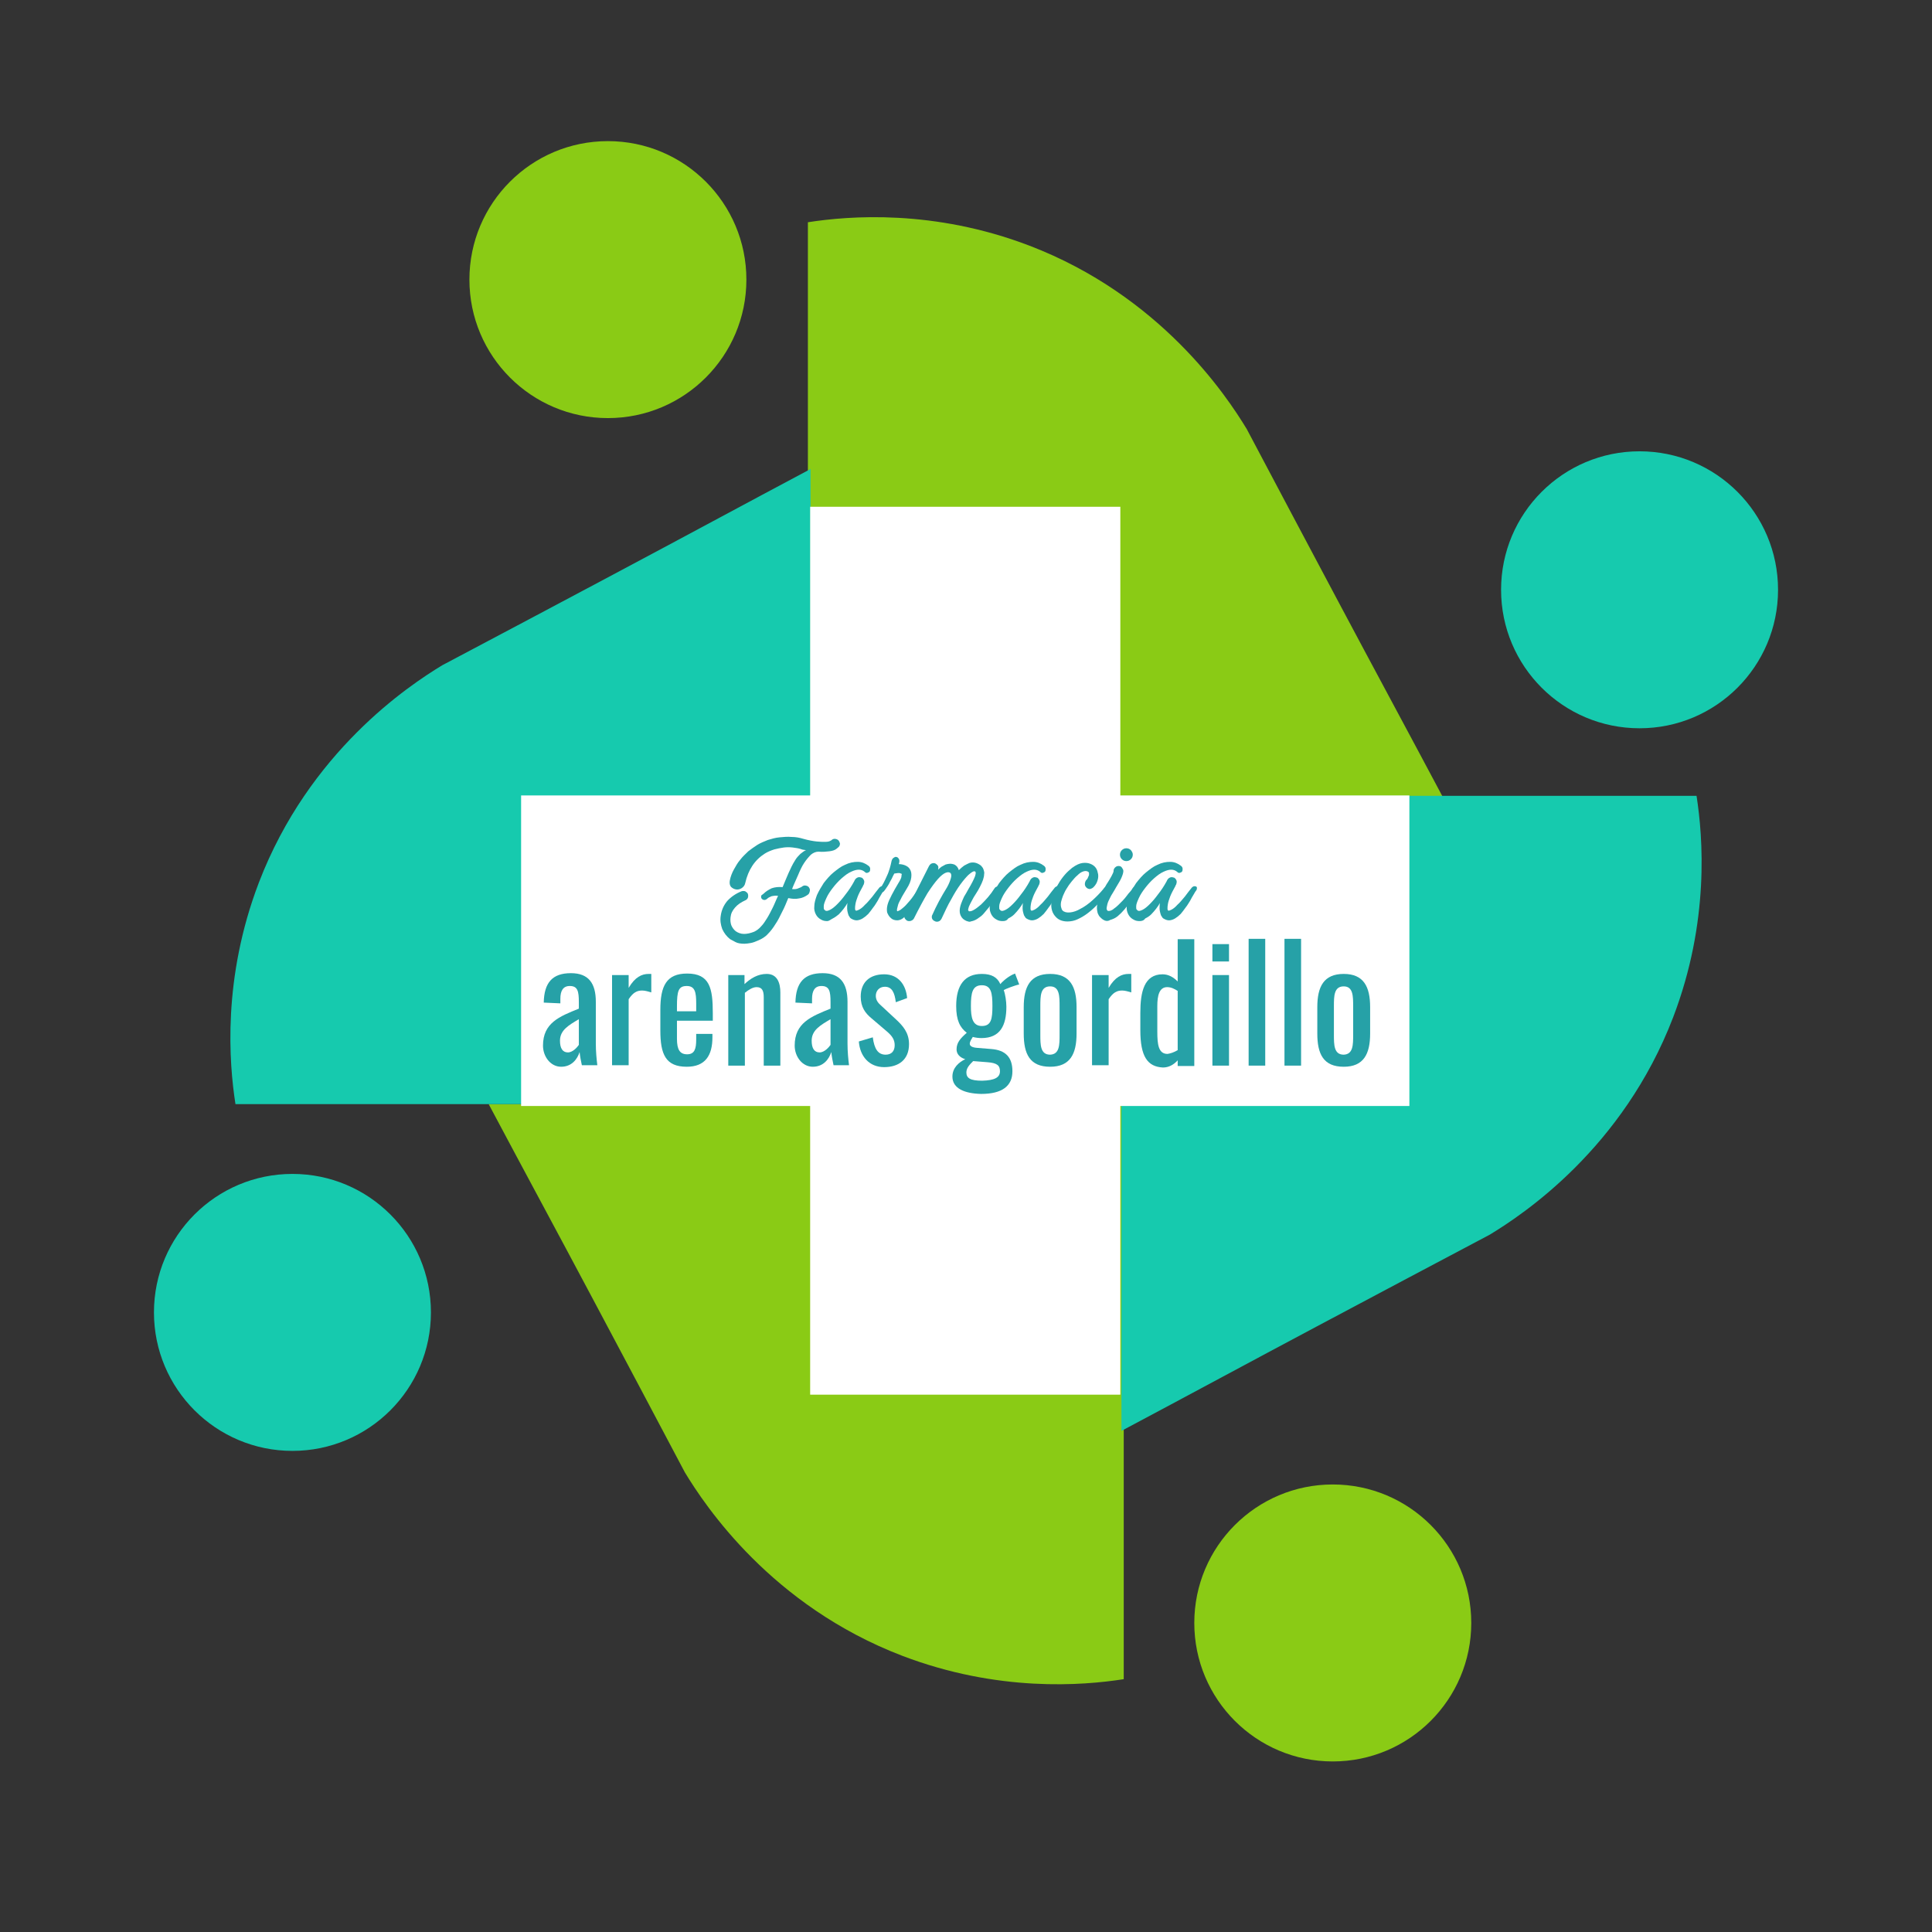
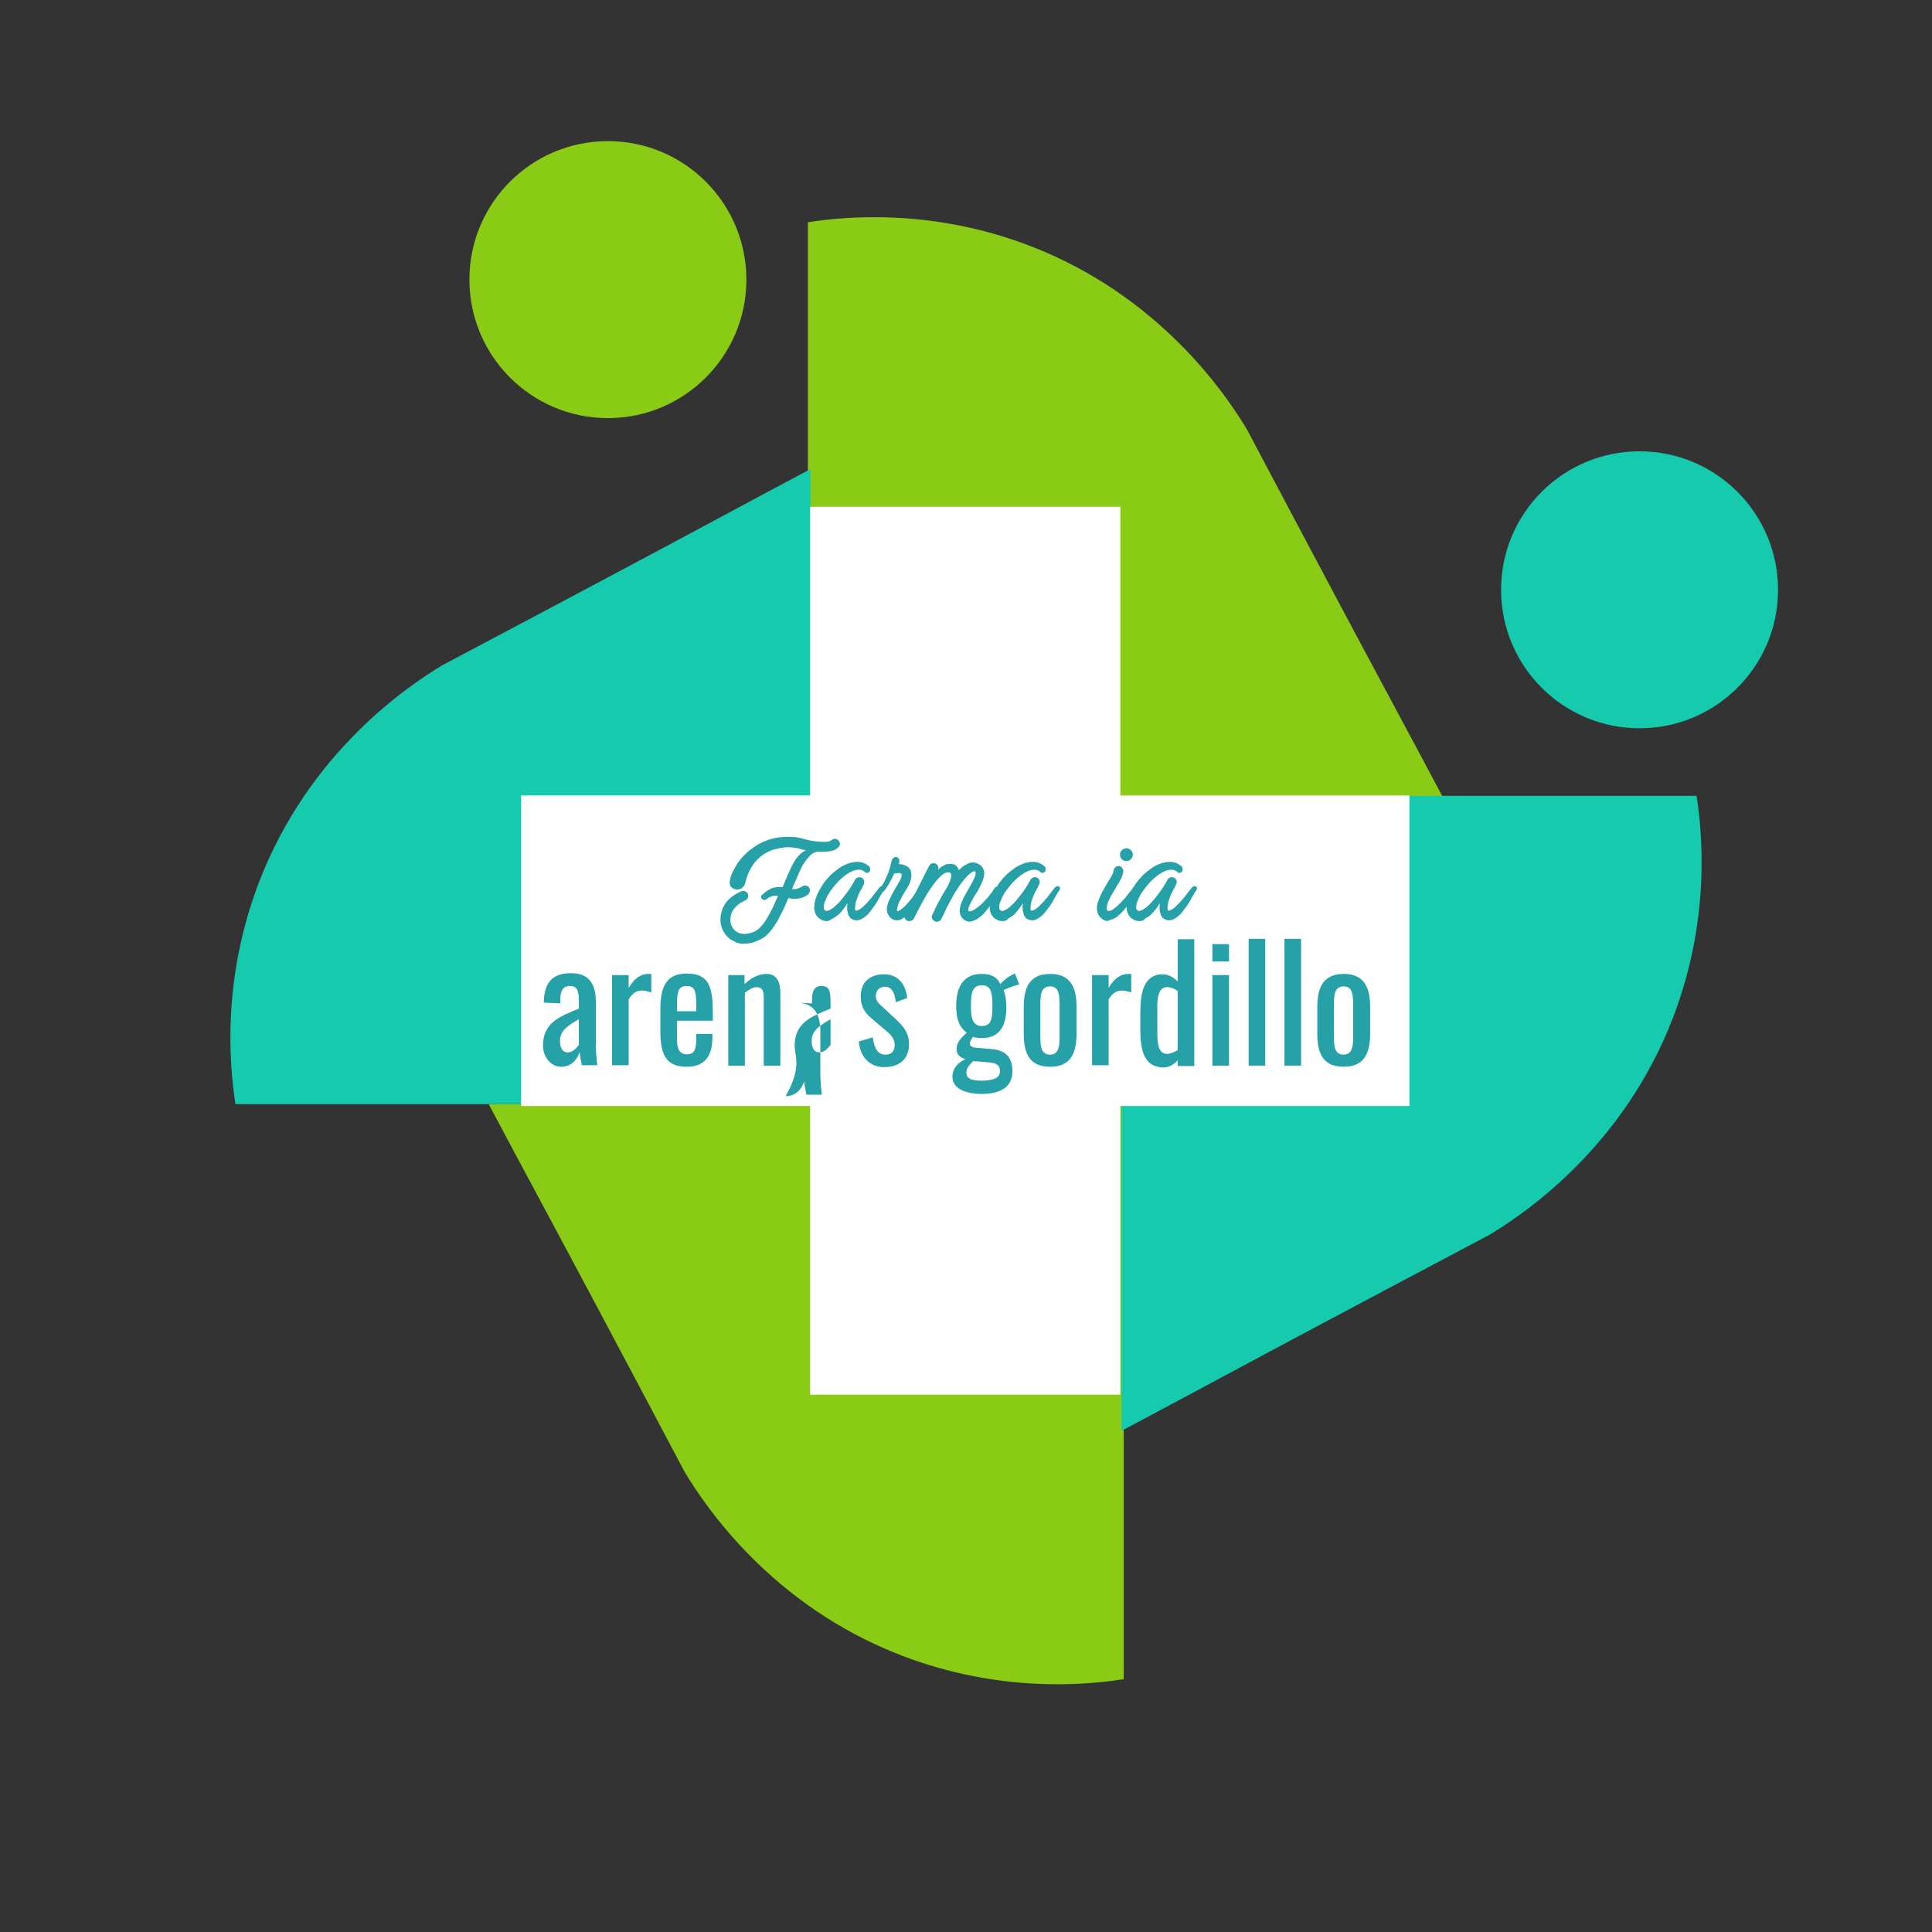
<svg xmlns="http://www.w3.org/2000/svg" version="1.1" id="Capa_1" x="0px" y="0px" viewBox="0 0 512 512" style="enable-background:new 0 0 512 512;" xml:space="preserve">
  <rect x="0" y="0" width="512" height="512" fill="#333333" stroke="none" />
  <style type="text/css">
	.st0{fill:#8ACB15;}
	.st1{fill:#16CAAE;}
	.st2{fill:#FFFFFF;}
	.st3{fill:#26A1A7;}
</style>
  <path class="st0" d="M382.4,211.3c-9.2-17.3-18.5-34.5-27.7-51.8c-8.1-15.2-16.2-30.5-24.3-45.8c-5.4-8.9-22.9-35.3-57.6-48.6  c-25.4-9.7-47.8-7.9-58.7-6.2v152.4H382.4z" />
  <path class="st0" d="M129.5,292.6c9.2,17.3,18.5,34.5,27.7,51.8c8.1,15.2,16.2,30.5,24.3,45.8c5.4,8.9,22.9,35.3,57.6,48.6  c25.4,9.7,47.8,7.9,58.7,6.2V292.6H129.5z" />
  <path class="st1" d="M297.2,379.2c17.3-9.2,34.5-18.5,51.8-27.7c15.2-8.1,30.5-16.2,45.8-24.3c8.9-5.4,35.3-22.9,48.6-57.6  c9.7-25.4,7.9-47.8,6.2-58.7H297.2V379.2z" />
  <path class="st1" d="M214.8,124.3c-17.3,9.2-34.5,18.5-51.8,27.7c-15.2,8.1-30.5,16.2-45.8,24.3c-8.9,5.4-35.3,22.9-48.6,57.6  c-9.7,25.4-7.9,47.8-6.2,58.7h152.4V124.3z" />
  <polygon class="st2" points="373.5,210.8 296.9,210.8 296.9,134.3 214.7,134.3 214.7,210.8 138.1,210.8 138.1,293.1 214.7,293.1   214.7,369.6 296.9,369.6 296.9,293.1 373.5,293.1 " />
-   <circle class="st1" cx="77.5" cy="347.8" r="36.7" />
  <circle class="st1" cx="434.5" cy="156.3" r="36.7" />
  <circle class="st0" cx="161.1" cy="74.1" r="36.7" />
-   <circle class="st0" cx="353.2" cy="430.1" r="36.7" />
  <g>
    <g>
      <path class="st3" d="M202.4,236.8c0.6-0.6,1.3-1,2.1-1.4c0.9-0.3,1.8-0.4,2.9-0.3c0.6-1.4,1.1-2.7,1.6-3.8c0.5-1.1,1-2.2,1.7-3.3    c0.4-0.7,0.9-1.2,1.4-1.7c0.5-0.4,1-0.8,1.5-1c-0.2,0-0.5-0.1-0.7-0.1c-0.2,0-0.4-0.1-0.7-0.2c-0.6-0.2-1.3-0.3-2.1-0.4    c-0.8-0.1-1.6-0.1-2.4,0c-0.8,0.1-1.7,0.3-2.5,0.5c-0.9,0.3-1.7,0.6-2.5,1.1c-2.7,1.7-4.4,4.3-5.2,7.8c-0.1,0.6-0.5,1.1-1,1.4    c-0.5,0.3-1,0.4-1.5,0.3c-0.5-0.1-0.9-0.3-1.3-0.7c-0.3-0.4-0.4-0.9-0.3-1.6c0.2-1.1,0.6-2.1,1.1-3c0.5-0.9,1-1.8,1.7-2.6    c0.6-0.8,1.4-1.5,2.1-2.2c0.8-0.6,1.6-1.2,2.4-1.7c0.8-0.5,1.8-0.9,2.8-1.3c1-0.3,2-0.6,3.1-0.7s2.1-0.2,3.2-0.1    c1.1,0,2.1,0.2,3.1,0.5c1.4,0.4,2.6,0.6,3.5,0.7c0.9,0.1,1.7,0.1,2.3,0.1c0.6,0,1-0.1,1.2-0.2c0.2-0.1,0.4-0.2,0.4-0.2    c0.3-0.3,0.6-0.4,0.9-0.4c0.3,0,0.6,0.1,0.9,0.3c0.3,0.3,0.4,0.6,0.5,0.9c0,0.4-0.1,0.7-0.3,0.9c-0.1,0.1-0.3,0.3-0.7,0.6    c-0.4,0.3-1,0.5-1.8,0.6c-0.8,0.1-1.8,0.2-2.9,0.1c-0.7,0-1.4,0.3-2,0.8c-0.6,0.6-1.2,1.3-1.8,2.2c-0.6,0.9-1.1,2-1.6,3.2    c-0.5,1.2-1.1,2.4-1.6,3.7c0.7,0.1,1.3,0,1.7-0.2c0.5-0.2,0.8-0.3,1-0.5c0.3-0.2,0.6-0.3,1-0.2c0.4,0.1,0.6,0.2,0.8,0.5    c0.2,0.3,0.3,0.6,0.2,1c-0.1,0.4-0.2,0.7-0.5,0.9c-0.7,0.5-1.5,0.9-2.4,1c-0.9,0.2-1.8,0.1-2.8-0.1c-0.5,1.2-1,2.5-1.6,3.6    c-0.6,1.2-1.1,2.3-1.8,3.3c-0.6,1-1.3,1.9-2,2.6c-0.7,0.8-1.6,1.3-2.5,1.7c-0.7,0.3-1.4,0.6-2,0.7c-0.6,0.1-1.2,0.2-1.7,0.2    c-0.9,0-1.7-0.1-2.3-0.4c-0.6-0.3-1.1-0.6-1.5-0.8c-0.9-0.7-1.6-1.6-2.1-2.7c-0.4-1.1-0.6-2.3-0.4-3.5c0.2-1.5,0.8-2.8,1.7-3.9    c1-1.1,2.3-2,3.8-2.6c0.3-0.1,0.7-0.1,1,0c0.3,0.2,0.6,0.4,0.7,0.7c0.1,0.3,0.1,0.7,0,1c-0.1,0.3-0.4,0.6-0.7,0.7    c-1.1,0.5-2,1.1-2.7,1.9c-0.7,0.8-1.1,1.6-1.2,2.6c-0.1,0.8,0,1.5,0.2,2.1c0.3,0.7,0.7,1.2,1.2,1.6c0.6,0.4,1.3,0.7,2.2,0.7    c0.8,0,1.7-0.2,2.7-0.6c0.6-0.3,1.2-0.7,1.8-1.4c0.6-0.6,1.1-1.4,1.6-2.2c0.5-0.8,1-1.8,1.5-2.8c0.5-1,0.9-2.1,1.4-3.1    c-0.7-0.1-1.2,0-1.7,0.1c-0.5,0.2-0.9,0.4-1.1,0.6c-0.3,0.3-0.6,0.4-0.8,0.4c-0.3,0-0.5-0.1-0.7-0.3c-0.2-0.2-0.2-0.4-0.2-0.7    S202.1,237.1,202.4,236.8z" />
      <path class="st3" d="M219.2,244.1c-0.6,0-1.1-0.1-1.6-0.4c-0.6-0.3-1.1-0.8-1.4-1.4c-0.3-0.6-0.5-1.3-0.4-2.1c0-0.9,0.3-1.9,0.7-3    c0.5-1.1,1.1-2.1,1.8-3.2c0.8-1,1.6-2,2.6-2.8s2-1.6,3-2c1.2-0.6,2.3-0.8,3.4-0.8c1.1,0,2,0.4,2.8,1c0.3,0.2,0.5,0.5,0.5,0.8    c0,0.3,0,0.5-0.1,0.7c-0.1,0.2-0.3,0.3-0.6,0.4c-0.3,0.1-0.5,0-0.8-0.3c-0.9-0.7-2-0.7-3.5,0c-0.9,0.4-1.7,1-2.6,1.8    c-0.9,0.8-1.6,1.6-2.3,2.5c-0.7,0.9-1.3,1.8-1.7,2.7c-0.4,0.9-0.7,1.6-0.7,2.2c0,0.4,0,0.7,0.1,0.8c0.1,0.1,0.2,0.2,0.3,0.3    c0.3,0.2,0.7,0.1,1.3-0.2c0.6-0.3,1.2-0.8,1.9-1.5c0.7-0.7,1.4-1.5,2.2-2.6c0.8-1,1.6-2.2,2.3-3.5c0-0.1,0.1-0.2,0.1-0.2    c0-0.1,0.1-0.1,0.1-0.2c0.2-0.3,0.5-0.5,0.8-0.6c0.3-0.1,0.7,0,1,0.1c0.3,0.2,0.5,0.5,0.6,0.8c0.1,0.3,0,0.7-0.1,1    c-0.1,0.1-0.2,0.3-0.2,0.4c-0.6,1.1-1.1,2-1.4,2.8c-0.3,0.8-0.5,1.4-0.6,2c-0.1,0.5-0.1,0.9-0.1,1.2c0,0.3,0.1,0.5,0.2,0.5    c0.1,0.1,0.4,0,0.8-0.2c0.4-0.2,1-0.6,1.6-1.3c0.7-0.6,1.3-1.4,2-2.2c0.6-0.8,1.2-1.6,1.7-2.2c0.2-0.3,0.4-0.4,0.6-0.5    c0.2-0.1,0.4,0,0.6,0c0.2,0.1,0.3,0.2,0.3,0.4c0,0.2,0,0.4-0.2,0.7c-0.2,0.2-0.4,0.6-0.7,1.1c-0.3,0.5-0.6,1-0.9,1.6    c-0.4,0.6-0.7,1.2-1.2,1.8c-0.4,0.6-0.9,1.2-1.3,1.7c-0.5,0.5-1,0.9-1.5,1.2s-1.1,0.5-1.6,0.5c-0.5,0-1-0.2-1.5-0.5    c-0.1-0.1-0.3-0.2-0.4-0.5c-0.2-0.2-0.3-0.5-0.4-0.9c-0.1-0.4-0.2-0.8-0.2-1.2c0-0.5,0-1,0.1-1.5c-0.3,0.5-0.6,1-1,1.5    c-0.4,0.5-0.8,1-1.3,1.5c-0.5,0.4-1,0.8-1.6,1.1S219.7,244.1,219.2,244.1z" />
      <path class="st3" d="M233.2,235.6c0.3-0.5,0.7-1.1,1-1.7c0.3-0.6,0.6-1.2,0.9-1.9c0.3-0.6,0.5-1.3,0.7-1.9    c0.2-0.6,0.3-1.2,0.4-1.6c0.1-0.5,0.2-0.8,0.5-1.1c0.3-0.2,0.6-0.4,0.8-0.3c0.3,0,0.5,0.2,0.7,0.5c0.2,0.3,0.2,0.8,0,1.4    c0.5,0,1.1,0.1,1.6,0.3c0.5,0.2,1,0.5,1.3,1c0.4,0.6,0.5,1.3,0.4,2.2c-0.1,0.9-0.5,1.9-1.2,3c-0.7,1.2-1.3,2.1-1.6,2.8    c-0.4,0.7-0.7,1.3-0.8,1.9c-0.1,0.4-0.2,0.7-0.2,0.9c0,0.2,0,0.3,0.1,0.4c0.1,0,0.2-0.1,0.5-0.2c0.3-0.1,0.6-0.4,1.1-0.8    s1-1,1.7-1.8c0.7-0.8,1.4-1.9,2.3-3.2c0.2-0.3,0.4-0.5,0.7-0.7s0.4-0.1,0.6-0.1c0.2,0.1,0.3,0.2,0.3,0.4c0,0.2-0.1,0.5-0.3,0.8    c-0.4,0.6-0.8,1.4-1.4,2.3c-0.5,0.9-1.1,1.8-1.7,2.6c-0.6,0.8-1.2,1.6-1.9,2.2c-0.6,0.6-1.3,0.9-1.9,0.9c-0.7,0-1.3-0.2-1.7-0.6    c-0.5-0.4-0.8-1-1-1.5c-0.1-0.6-0.1-1.2,0.1-2c0.2-0.8,0.6-1.6,1.1-2.6c0.5-1,1.1-2,1.8-3.2c0.5-0.8,0.8-1.4,0.8-1.8    c0-0.4,0.1-0.5,0.1-0.6c0,0-0.2-0.1-0.5-0.2c-0.3-0.1-0.8,0-1.5,0.1c-0.2,0.4-0.5,0.9-0.7,1.4c-0.3,0.5-0.5,0.9-0.7,1.3    c-0.2,0.4-0.5,0.8-0.7,1.1c-0.2,0.3-0.4,0.6-0.5,0.7c-0.2,0.3-0.4,0.4-0.6,0.5s-0.4,0.1-0.6,0c-0.2-0.1-0.3-0.2-0.3-0.4    C232.9,236.2,233,235.9,233.2,235.6z" />
      <path class="st3" d="M257.3,244.3c-0.8,0-1.5-0.3-2.1-0.8c-1-1-1.1-2.3-0.5-4c0.2-0.6,0.5-1.2,0.8-1.9c0.4-0.6,0.7-1.2,1.1-1.9    c0.9-1.5,1.5-2.7,1.8-3.5c0.3-0.9,0.2-1.3-0.2-1.3c-0.4,0-0.9,0.4-1.6,1c-0.6,0.6-1.3,1.4-2.1,2.5c-0.8,1.1-1.6,2.4-2.4,3.9    c-0.9,1.5-1.7,3.3-2.6,5.2c-0.2,0.3-0.4,0.6-0.8,0.7c-0.3,0.1-0.7,0.1-1-0.1c-0.3-0.1-0.6-0.4-0.7-0.7c-0.1-0.3-0.1-0.7,0.1-1    c0.5-1.1,1-2.2,1.7-3.5c0.7-1.3,1.4-2.5,2.2-3.8c0.5-0.9,0.8-1.7,1-2.4c0.2-0.7,0.1-1.2-0.2-1.4c-0.3-0.2-0.7-0.2-1.2,0    s-1.2,0.7-2,1.6c-0.8,0.9-1.7,2.1-2.8,3.8c-1,1.7-2.2,3.9-3.6,6.7c-0.1,0.2-0.3,0.4-0.5,0.5c-0.2,0.1-0.4,0.2-0.7,0.2    c-0.2,0-0.4,0-0.6-0.1c-0.3-0.2-0.6-0.5-0.7-0.8s-0.1-0.7,0.1-1l6.4-12.7c0.2-0.3,0.4-0.6,0.8-0.7c0.3-0.1,0.7-0.1,1,0.1    c0.3,0.2,0.5,0.4,0.6,0.6c0.1,0.2,0.1,0.6,0,1c0.3-0.3,0.6-0.6,0.9-0.8c0.4-0.2,0.7-0.4,1.1-0.6c0.4-0.1,0.8-0.2,1.2-0.2    c0.4,0,0.8,0.1,1.1,0.2c0.6,0.3,1,0.8,1.2,1.5c0.5-0.5,1-0.9,1.4-1.2c0.5-0.3,1-0.5,1.4-0.7c1-0.3,1.9-0.1,2.8,0.5    c0.2,0.1,0.4,0.3,0.6,0.6c0.2,0.2,0.3,0.5,0.4,0.8s0.2,0.7,0.1,1.1c0,0.4-0.1,0.9-0.3,1.5c-0.2,0.6-0.5,1.2-0.8,1.8    s-0.7,1.3-1.1,1.9c-0.4,0.6-0.7,1.1-1,1.7s-0.6,1.1-0.8,1.6c-0.1,0.2-0.1,0.4-0.2,0.7c-0.1,0.2,0,0.4,0.1,0.5    c0,0.1,0.1,0.1,0.3,0.1c0.4,0,0.8-0.2,1.3-0.5c0.5-0.3,1.1-0.8,1.7-1.3c0.6-0.6,1.2-1.2,1.8-1.9c0.6-0.7,1.2-1.5,1.7-2.3    c0.2-0.3,0.4-0.5,0.6-0.5c0.2-0.1,0.4-0.1,0.6,0c0.2,0.1,0.3,0.2,0.3,0.4c0,0.2,0,0.4-0.2,0.7c-0.1,0.1-0.3,0.4-0.5,0.8    c-0.2,0.4-0.5,0.9-0.9,1.5c-0.4,0.6-0.8,1.2-1.2,1.9c-0.5,0.6-1,1.2-1.5,1.8c-0.5,0.6-1.1,1-1.7,1.4c-0.6,0.4-1.2,0.6-1.8,0.7    c0,0-0.1,0-0.2,0S257.4,244.3,257.3,244.3z" />
      <path class="st3" d="M265.7,244.1c-0.6,0-1.1-0.1-1.6-0.4c-0.6-0.3-1.1-0.8-1.4-1.4c-0.3-0.6-0.5-1.3-0.4-2.1c0-0.9,0.3-1.9,0.7-3    s1.1-2.1,1.8-3.2c0.8-1,1.6-2,2.6-2.8s2-1.6,3-2c1.2-0.6,2.3-0.8,3.4-0.8c1.1,0,2,0.4,2.8,1c0.3,0.2,0.5,0.5,0.5,0.8    c0,0.3,0,0.5-0.1,0.7s-0.3,0.3-0.6,0.4c-0.3,0.1-0.5,0-0.8-0.3c-0.9-0.7-2-0.7-3.5,0c-0.9,0.4-1.7,1-2.6,1.8    c-0.9,0.8-1.6,1.6-2.3,2.5c-0.7,0.9-1.3,1.8-1.7,2.7c-0.4,0.9-0.7,1.6-0.7,2.2c0,0.4,0,0.7,0.1,0.8s0.2,0.2,0.3,0.3    c0.3,0.2,0.7,0.1,1.3-0.2c0.6-0.3,1.2-0.8,1.9-1.5c0.7-0.7,1.4-1.5,2.2-2.6c0.8-1,1.6-2.2,2.3-3.5c0-0.1,0.1-0.2,0.1-0.2    c0-0.1,0.1-0.1,0.1-0.2c0.2-0.3,0.5-0.5,0.8-0.6c0.3-0.1,0.7,0,1,0.1c0.3,0.2,0.5,0.5,0.6,0.8c0.1,0.3,0,0.7-0.1,1    c-0.1,0.1-0.2,0.3-0.2,0.4c-0.6,1.1-1.1,2-1.4,2.8c-0.3,0.8-0.5,1.4-0.6,2c-0.1,0.5-0.1,0.9-0.1,1.2s0.1,0.5,0.2,0.5    c0.1,0.1,0.4,0,0.8-0.2c0.4-0.2,1-0.6,1.6-1.3c0.7-0.6,1.3-1.4,2-2.2c0.6-0.8,1.2-1.6,1.7-2.2c0.2-0.3,0.4-0.4,0.6-0.5    c0.2-0.1,0.4,0,0.6,0c0.2,0.1,0.3,0.2,0.3,0.4c0,0.2,0,0.4-0.2,0.7c-0.2,0.2-0.4,0.6-0.7,1.1c-0.3,0.5-0.6,1-0.9,1.6    c-0.4,0.6-0.7,1.2-1.2,1.8c-0.4,0.6-0.9,1.2-1.3,1.7c-0.5,0.5-1,0.9-1.5,1.2c-0.5,0.3-1.1,0.5-1.6,0.5c-0.5,0-1-0.2-1.5-0.5    c-0.1-0.1-0.3-0.2-0.4-0.5c-0.2-0.2-0.3-0.5-0.4-0.9c-0.1-0.4-0.2-0.8-0.2-1.2c0-0.5,0-1,0.1-1.5c-0.3,0.5-0.6,1-1,1.5    s-0.8,1-1.3,1.5s-1,0.8-1.6,1.1C266.8,244,266.3,244.1,265.7,244.1z" />
-       <path class="st3" d="M282.9,244.2c-1.3,0-2.3-0.4-3-1.1c-0.5-0.5-0.9-1.1-1.1-1.8c-0.2-0.7-0.3-1.5-0.1-2.4    c0.1-0.8,0.3-1.5,0.6-2.3c0.3-0.8,0.7-1.6,1.2-2.4c0.5-0.9,1.1-1.7,1.7-2.4c0.6-0.7,1.3-1.3,1.9-1.8c1.1-0.8,2-1.2,2.8-1.3    c0.8-0.1,1.5,0,2,0.2c1.1,0.4,1.8,1.2,2,2.3c0.2,0.6,0.2,1.3,0,2c-0.2,0.7-0.5,1.3-1.1,1.9c-0.3,0.3-0.6,0.4-0.9,0.5    c-0.4,0-0.7-0.1-1-0.4c-0.3-0.3-0.4-0.6-0.4-0.9s0.1-0.7,0.3-1c0.2-0.2,0.4-0.4,0.5-0.7c0.1-0.2,0.2-0.5,0.3-0.7    c0-0.2,0-0.4,0-0.6c-0.1-0.2-0.2-0.3-0.5-0.4c-0.3-0.1-0.7-0.1-1.2,0.1s-0.9,0.5-1.4,1c-0.5,0.4-1,1-1.5,1.6c-0.5,0.6-1,1.3-1.4,2    c-0.4,0.6-0.6,1.2-0.9,1.8c-0.2,0.6-0.4,1.1-0.5,1.6c-0.1,0.5-0.1,1,0,1.4s0.2,0.7,0.4,0.9c0.4,0.4,1.1,0.6,2,0.5    c0.9-0.1,1.8-0.4,2.8-1c1-0.5,2.1-1.3,3.1-2.2s2-1.9,2.9-3c0.2-0.3,0.4-0.5,0.7-0.6c0.2-0.1,0.4-0.1,0.6,0    c0.2,0.1,0.2,0.2,0.3,0.5c0,0.2-0.1,0.5-0.3,0.8c-0.8,1.1-1.7,2.2-2.6,3.1c-0.9,1-1.8,1.8-2.7,2.5c-0.9,0.7-1.9,1.3-2.8,1.7    C284.8,244,283.8,244.2,282.9,244.2z" />
      <path class="st3" d="M292.3,243.7c-0.3-0.2-0.5-0.4-0.8-0.7s-0.4-0.6-0.6-1c-0.1-0.4-0.2-0.9-0.2-1.4c0-0.6,0.1-1.2,0.4-1.9    c0.3-0.8,0.6-1.6,1.1-2.5c0.5-0.8,0.9-1.7,1.4-2.4c0.3-0.5,0.7-1.1,1-1.7c0.3-0.6,0.5-1,0.5-1.2c0-0.4,0.1-0.7,0.4-1    c0.3-0.3,0.6-0.4,0.9-0.4c0.4,0,0.7,0.1,0.9,0.4s0.4,0.6,0.4,0.9c0,0.5-0.2,1.1-0.5,1.8s-0.8,1.5-1.4,2.5c-0.3,0.5-0.6,1.1-1,1.7    s-0.7,1.3-1,1.9c-0.3,0.6-0.4,1.2-0.5,1.7c-0.1,0.5,0,0.8,0.3,1c0,0,0.1,0,0.3,0c0.1,0,0.3,0,0.5-0.1c0.2-0.1,0.5-0.2,0.8-0.5    c0.3-0.2,0.7-0.5,1.1-0.9c0.4-0.4,0.8-0.8,1.2-1.2c0.4-0.4,0.8-0.9,1.1-1.3c0.3-0.4,0.6-0.8,0.9-1.1c0.3-0.3,0.5-0.6,0.6-0.8    c0.2-0.3,0.4-0.5,0.7-0.5c0.2-0.1,0.4-0.1,0.6,0c0.2,0.1,0.3,0.2,0.3,0.4s-0.1,0.5-0.3,0.7c-0.1,0.1-0.3,0.5-0.6,1    c-0.3,0.5-0.7,1.2-1.2,1.8c-0.5,0.7-1,1.4-1.6,2.1c-0.6,0.7-1.2,1.3-1.8,1.8s-1.3,0.8-2,1C293.6,244.2,292.9,244.1,292.3,243.7z     M300.2,226.5c0,0.5-0.2,0.9-0.5,1.2c-0.3,0.3-0.7,0.5-1.2,0.5s-0.9-0.2-1.2-0.5c-0.3-0.3-0.5-0.7-0.5-1.2c0-0.5,0.2-0.9,0.5-1.2    c0.3-0.3,0.7-0.5,1.2-0.5s0.9,0.2,1.2,0.5C300,225.7,300.2,226,300.2,226.5z" />
      <path class="st3" d="M302,244.1c-0.6,0-1.1-0.1-1.6-0.4c-0.6-0.3-1.1-0.8-1.4-1.4c-0.3-0.6-0.5-1.3-0.4-2.1c0-0.9,0.3-1.9,0.7-3    s1.1-2.1,1.8-3.2c0.8-1,1.6-2,2.6-2.8s2-1.6,3-2c1.2-0.6,2.3-0.8,3.4-0.8c1.1,0,2,0.4,2.8,1c0.3,0.2,0.5,0.5,0.5,0.8    c0,0.3,0,0.5-0.1,0.7s-0.3,0.3-0.6,0.4c-0.3,0.1-0.5,0-0.8-0.3c-0.9-0.7-2-0.7-3.5,0c-0.9,0.4-1.7,1-2.6,1.8    c-0.9,0.8-1.6,1.6-2.3,2.5c-0.7,0.9-1.3,1.8-1.7,2.7c-0.4,0.9-0.7,1.6-0.7,2.2c0,0.4,0,0.7,0.1,0.8s0.2,0.2,0.3,0.3    c0.3,0.2,0.7,0.1,1.3-0.2c0.6-0.3,1.2-0.8,1.9-1.5c0.7-0.7,1.4-1.5,2.2-2.6c0.8-1,1.6-2.2,2.3-3.5c0-0.1,0.1-0.2,0.1-0.2    c0-0.1,0.1-0.1,0.1-0.2c0.2-0.3,0.5-0.5,0.8-0.6c0.3-0.1,0.7,0,1,0.1c0.3,0.2,0.5,0.5,0.6,0.8c0.1,0.3,0,0.7-0.1,1    c-0.1,0.1-0.2,0.3-0.2,0.4c-0.6,1.1-1.1,2-1.4,2.8c-0.3,0.8-0.5,1.4-0.6,2c-0.1,0.5-0.1,0.9-0.1,1.2s0.1,0.5,0.2,0.5    c0.1,0.1,0.4,0,0.8-0.2c0.4-0.2,1-0.6,1.6-1.3c0.7-0.6,1.3-1.4,2-2.2c0.6-0.8,1.2-1.6,1.7-2.2c0.2-0.3,0.4-0.4,0.6-0.5    c0.2-0.1,0.4,0,0.6,0c0.2,0.1,0.3,0.2,0.3,0.4c0,0.2,0,0.4-0.2,0.7c-0.2,0.2-0.4,0.6-0.7,1.1c-0.3,0.5-0.6,1-0.9,1.6    c-0.4,0.6-0.7,1.2-1.2,1.8c-0.4,0.6-0.9,1.2-1.3,1.7c-0.5,0.5-1,0.9-1.5,1.2c-0.5,0.3-1.1,0.5-1.6,0.5c-0.5,0-1-0.2-1.5-0.5    c-0.1-0.1-0.3-0.2-0.4-0.5c-0.2-0.2-0.3-0.5-0.4-0.9c-0.1-0.4-0.2-0.8-0.2-1.2c0-0.5,0-1,0.1-1.5c-0.3,0.5-0.6,1-1,1.5    s-0.8,1-1.3,1.5s-1,0.8-1.6,1.1C303.1,244,302.5,244.1,302,244.1z" />
    </g>
  </g>
  <g>
    <g>
      <path class="st3" d="M143.9,277.1c0-6,4.3-7.7,9.5-9.8v-1.7c0-2.9-0.3-4.3-2.4-4.3c-1.8,0-2.5,1.3-2.5,3.4v1.2l-4.4-0.2    c0.1-5.3,2.3-7.8,7.2-7.8c4.7,0,6.6,2.7,6.6,7.6v11c0,2.2,0.2,4.2,0.4,5.8h-4.1c-0.2-0.9-0.5-2.4-0.6-3.5    c-0.6,1.9-2.1,3.9-4.9,3.9C145.9,282.7,143.9,280,143.9,277.1z M153.4,276.9v-6.8c-2.7,1.6-5,2.9-5,5.7c0,2,0.7,3.1,2.1,3.1    C151.8,278.9,153,277.5,153.4,276.9z" />
      <path class="st3" d="M162.2,258.4h4.4v3.4c1.7-2.9,3.5-3.7,5.3-3.7c0.2,0,0.4,0,0.7,0v4.9c-0.7-0.2-1.6-0.5-2.4-0.5    c-1.4,0-2.4,0.5-3.6,2.3v17.5h-4.4V258.4z" />
      <path class="st3" d="M175,273.1v-5.5c0-6.3,1.6-9.6,7.1-9.6c6,0,6.8,3.9,6.8,10.5v2h-9.5v4.8c0,2.9,0.8,4.1,2.7,4.1    c2,0,2.4-1.5,2.4-3.9V274h4.3v0.9c0,4.8-1.9,7.8-6.8,7.8C176.4,282.7,175,279.4,175,273.1z M184.5,268.1v-2.2    c0-2.9-0.3-4.6-2.5-4.6c-2.2,0-2.6,1.3-2.6,5.4v1.3H184.5z" />
      <path class="st3" d="M192.9,258.4h4.4v2.4c1.6-1.5,3.5-2.7,5.9-2.7c2.9,0,3.6,2.6,3.6,4.9v19.4h-4.4v-18.1c0-1.7-0.4-2.7-1.9-2.7    c-1,0-2.1,0.7-3.1,1.5v19.3h-4.4V258.4z" />
-       <path class="st3" d="M210.6,277.1c0-6,4.3-7.7,9.5-9.8v-1.7c0-2.9-0.3-4.3-2.4-4.3c-1.8,0-2.5,1.3-2.5,3.4v1.2l-4.4-0.2    c0.1-5.3,2.3-7.8,7.2-7.8c4.7,0,6.6,2.7,6.6,7.6v11c0,2.2,0.2,4.2,0.4,5.8h-4.1c-0.2-0.9-0.5-2.4-0.6-3.5    c-0.6,1.9-2.1,3.9-4.9,3.9C212.6,282.7,210.6,280,210.6,277.1z M220.1,276.9v-6.8c-2.7,1.6-5,2.9-5,5.7c0,2,0.7,3.1,2.1,3.1    C218.5,278.9,219.7,277.5,220.1,276.9z" />
+       <path class="st3" d="M210.6,277.1c0-6,4.3-7.7,9.5-9.8v-1.7c0-2.9-0.3-4.3-2.4-4.3c-1.8,0-2.5,1.3-2.5,3.4v1.2l-4.4-0.2    c4.7,0,6.6,2.7,6.6,7.6v11c0,2.2,0.2,4.2,0.4,5.8h-4.1c-0.2-0.9-0.5-2.4-0.6-3.5    c-0.6,1.9-2.1,3.9-4.9,3.9C212.6,282.7,210.6,280,210.6,277.1z M220.1,276.9v-6.8c-2.7,1.6-5,2.9-5,5.7c0,2,0.7,3.1,2.1,3.1    C218.5,278.9,219.7,277.5,220.1,276.9z" />
      <path class="st3" d="M227.6,276l3.7-1.1c0.4,3.1,1.4,4.6,3.4,4.6c1.6,0,2.4-1,2.4-2.5c0-1.4-0.6-2.4-2-3.6l-4.1-3.5    c-1.7-1.4-2.9-3-2.9-5.8c0-3.8,2.4-5.9,6.2-5.9c3.8,0,5.8,2.8,6.1,6.3l-3,1.1c-0.3-2.5-1-4.1-2.9-4.1c-1.5,0-2.4,1.1-2.4,2.4    c0,0.8,0.3,1.6,1.2,2.4l4.2,3.9c1.7,1.6,3.4,3.4,3.4,6.5c0,4.1-2.7,6.1-6.6,6.1S227.9,280,227.6,276z" />
      <path class="st3" d="M252.4,285.3c0-2.3,1.7-3.8,3.4-4.6c-1.6-0.5-2.3-1.5-2.3-2.6c0-1.8,1-2.9,2.7-4.4c-1.8-1.4-2.8-3.3-2.8-7.1    c0-5.6,2.3-8.5,6.8-8.5c2.6,0,4.1,0.9,4.9,2.7c0.3-0.4,1.6-1.7,3.2-2.5l0.7-0.3l1.1,2.9c-1.1,0.2-3.7,1.2-4.1,1.5    c0.4,1,0.7,3,0.7,4.4c0,4.9-1.6,8.3-6.6,8.3c-0.7,0-1.6-0.1-2.3-0.3c-0.3,0.5-0.8,1.2-0.8,1.8s0.6,1,2,1.1l3.7,0.3    c3.8,0.3,5.6,2.2,5.6,5.9c0,3.9-2.7,6-8.3,6C255.7,289.8,252.4,288.5,252.4,285.3z M265,283.9c0-1.5-0.7-2.2-3.3-2.4l-3.8-0.3    c-0.9,0.9-1.8,1.8-1.8,3c0,1.5,1,2.2,4.2,2.2C263.5,286.3,265,285.6,265,283.9z M263,266.6c0-3.4-0.3-5.5-2.8-5.5s-2.9,2-2.9,5.5    c0,3,0.4,5.3,2.9,5.3C262.7,271.9,263,270,263,266.6z" />
      <path class="st3" d="M271.3,273.9v-7c0-5.4,1.7-8.8,7-8.8c5.3,0,7,3.4,7,8.8v7c0,5.4-1.7,8.8-7,8.8    C272.9,282.7,271.3,279.3,271.3,273.9z M280.8,274.2v-7.5c0-2.7,0-5.3-2.5-5.3c-2.6,0-2.6,2.6-2.6,5.3v7.5c0,2.7,0,5.3,2.6,5.3    C280.8,279.4,280.8,276.9,280.8,274.2z" />
      <path class="st3" d="M289.4,258.4h4.4v3.4c1.7-2.9,3.5-3.7,5.3-3.7c0.2,0,0.4,0,0.7,0v4.9c-0.7-0.2-1.6-0.5-2.4-0.5    c-1.4,0-2.4,0.5-3.6,2.3v17.5h-4.4V258.4z" />
      <path class="st3" d="M302.2,273v-4.6c0-5.5,1-10.2,5.9-10.2c1.6,0,2.9,0.8,4,1.9v-11.2h4.4v33.6h-4.4v-1.5c-1,1.1-2.3,1.9-3.9,1.9    C304.1,282.7,302.2,280,302.2,273z M312.1,278.3v-15.7c-0.8-0.5-1.7-1-2.8-1c-2.1,0-2.6,2.3-2.6,5v6.8c0,3.4,0.3,5.9,2.7,5.9    C310.1,279.2,311.1,278.9,312.1,278.3z" />
      <path class="st3" d="M321.3,250.2h4.4v4.6h-4.4V250.2z M321.3,258.4h4.4v24h-4.4V258.4z" />
      <path class="st3" d="M330.9,248.8h4.4v33.6h-4.4V248.8z" />
      <path class="st3" d="M340.4,248.8h4.4v33.6h-4.4V248.8z" />
      <path class="st3" d="M349.1,273.9v-7c0-5.4,1.7-8.8,7-8.8c5.3,0,7,3.4,7,8.8v7c0,5.4-1.7,8.8-7,8.8    C350.7,282.7,349.1,279.3,349.1,273.9z M358.6,274.2v-7.5c0-2.7,0-5.3-2.5-5.3c-2.6,0-2.6,2.6-2.6,5.3v7.5c0,2.7,0,5.3,2.6,5.3    C358.6,279.4,358.6,276.9,358.6,274.2z" />
    </g>
  </g>
</svg>